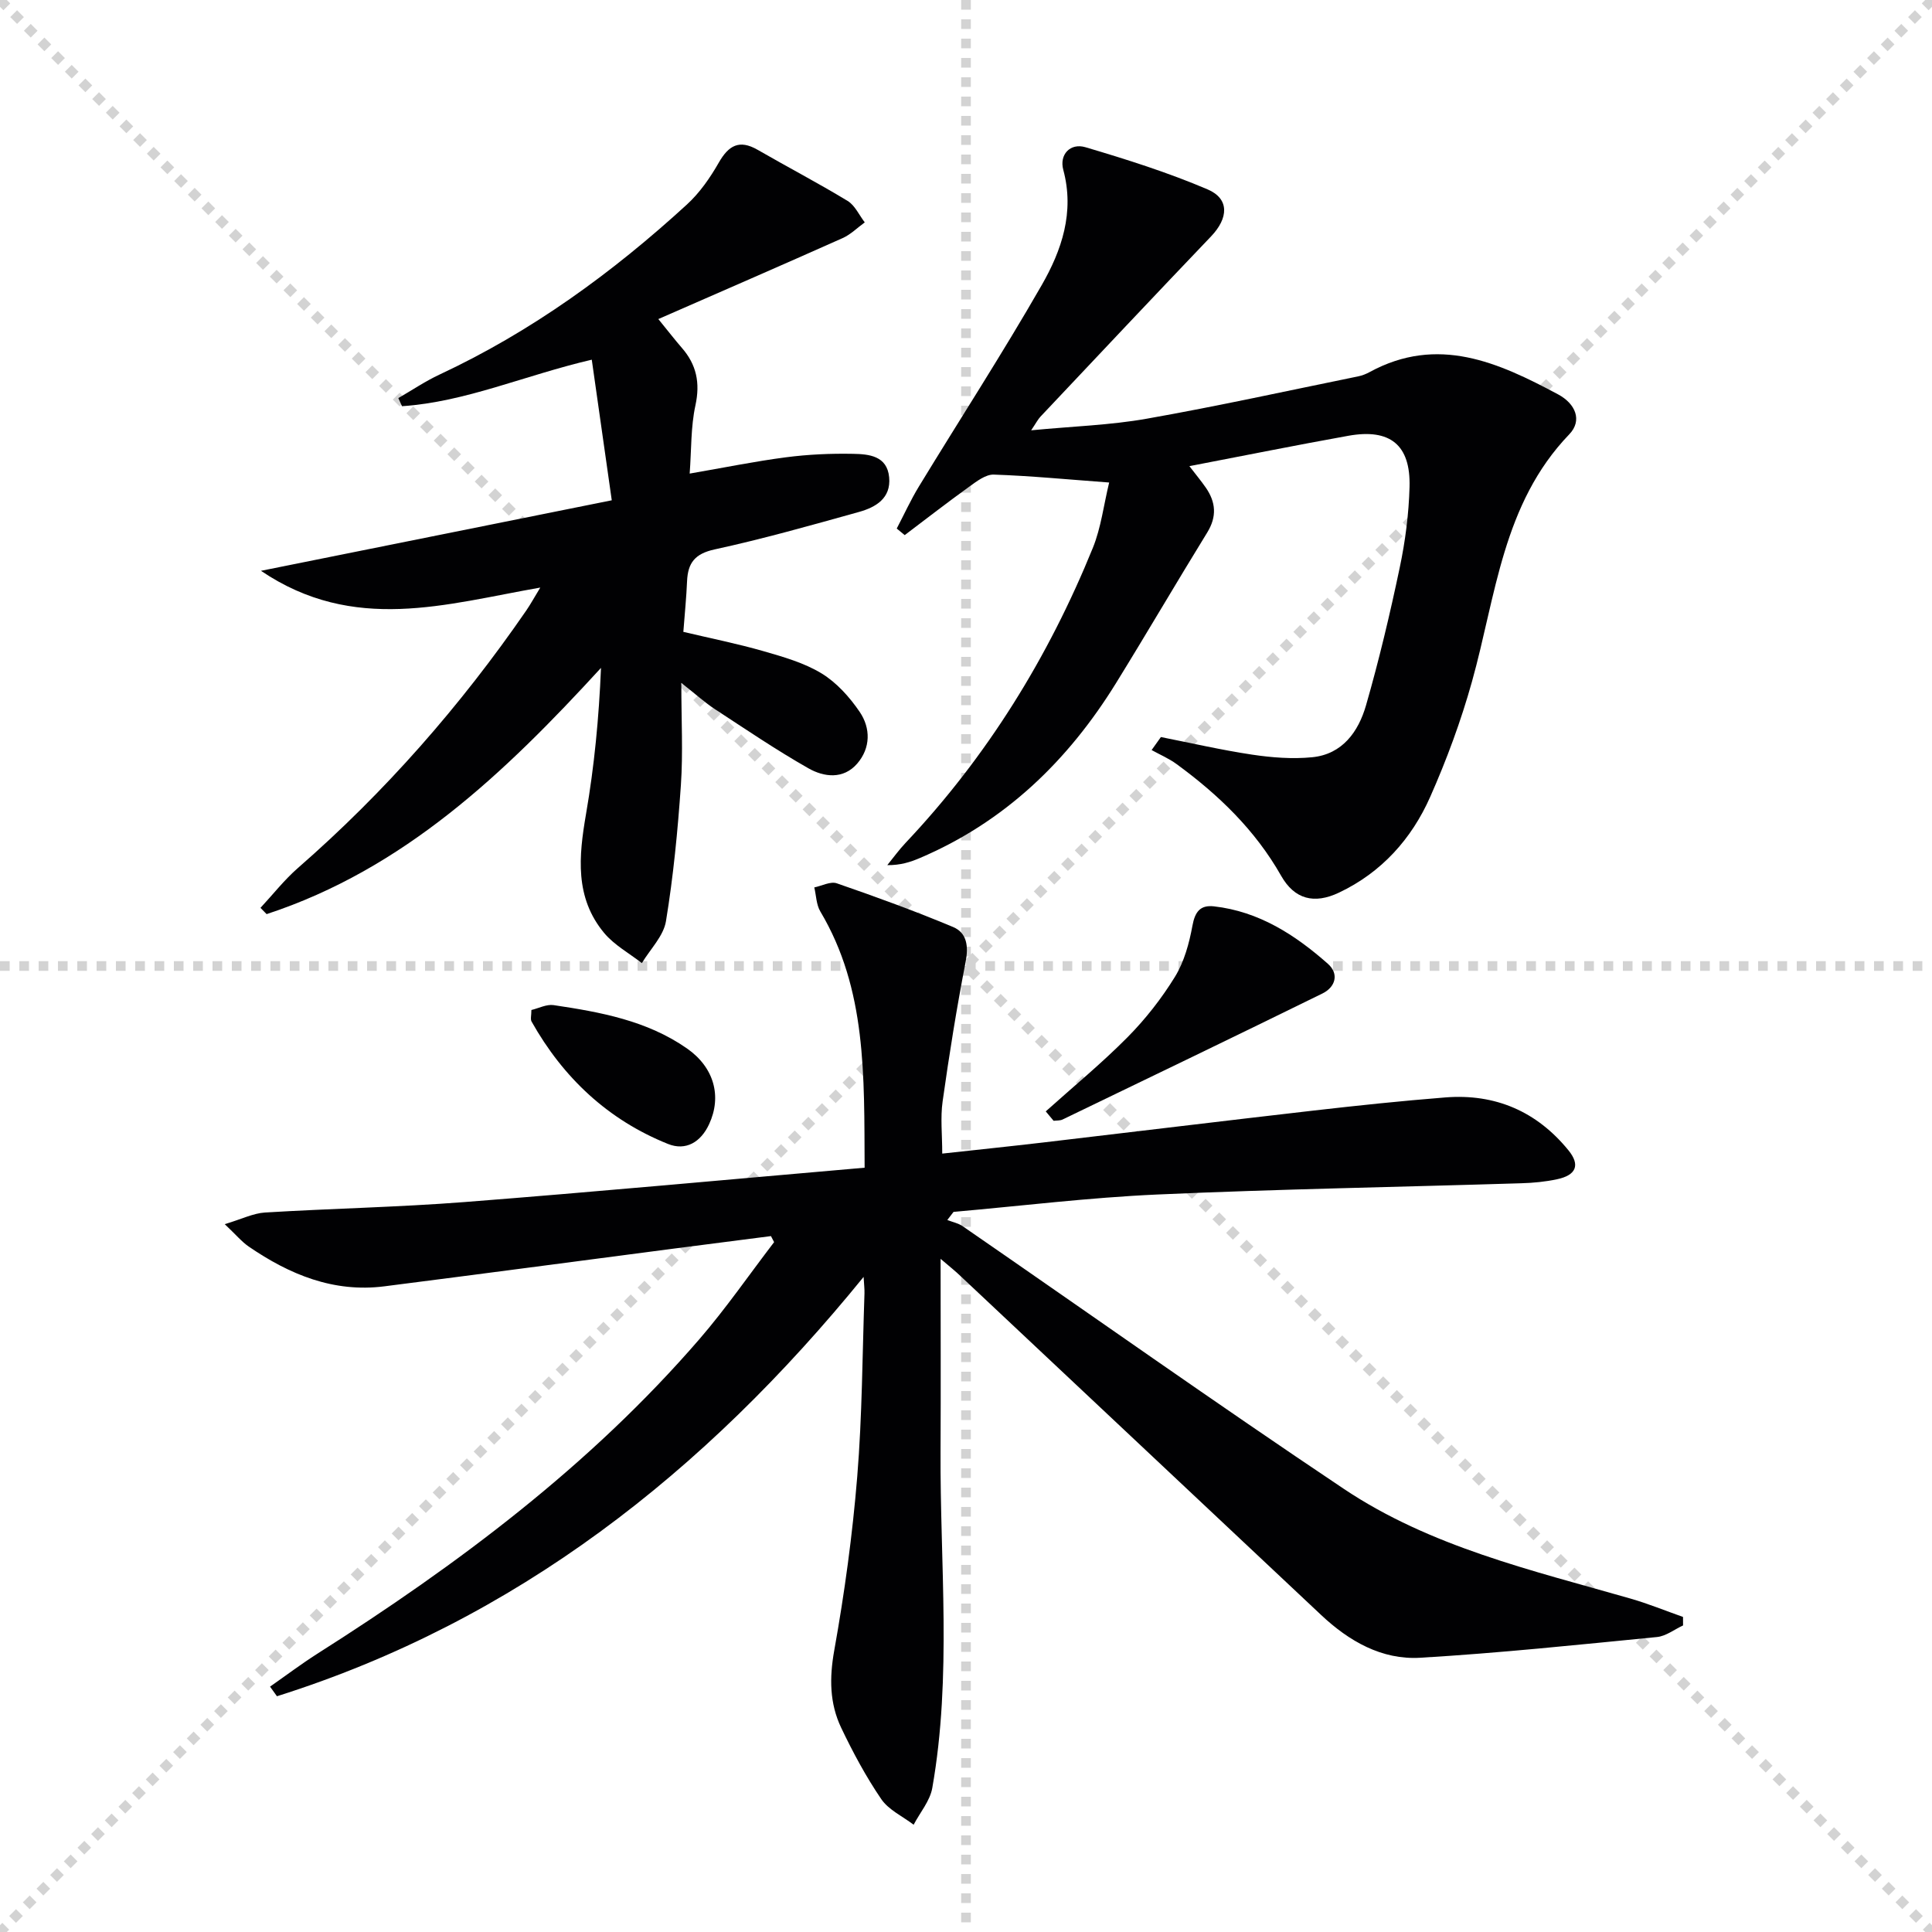
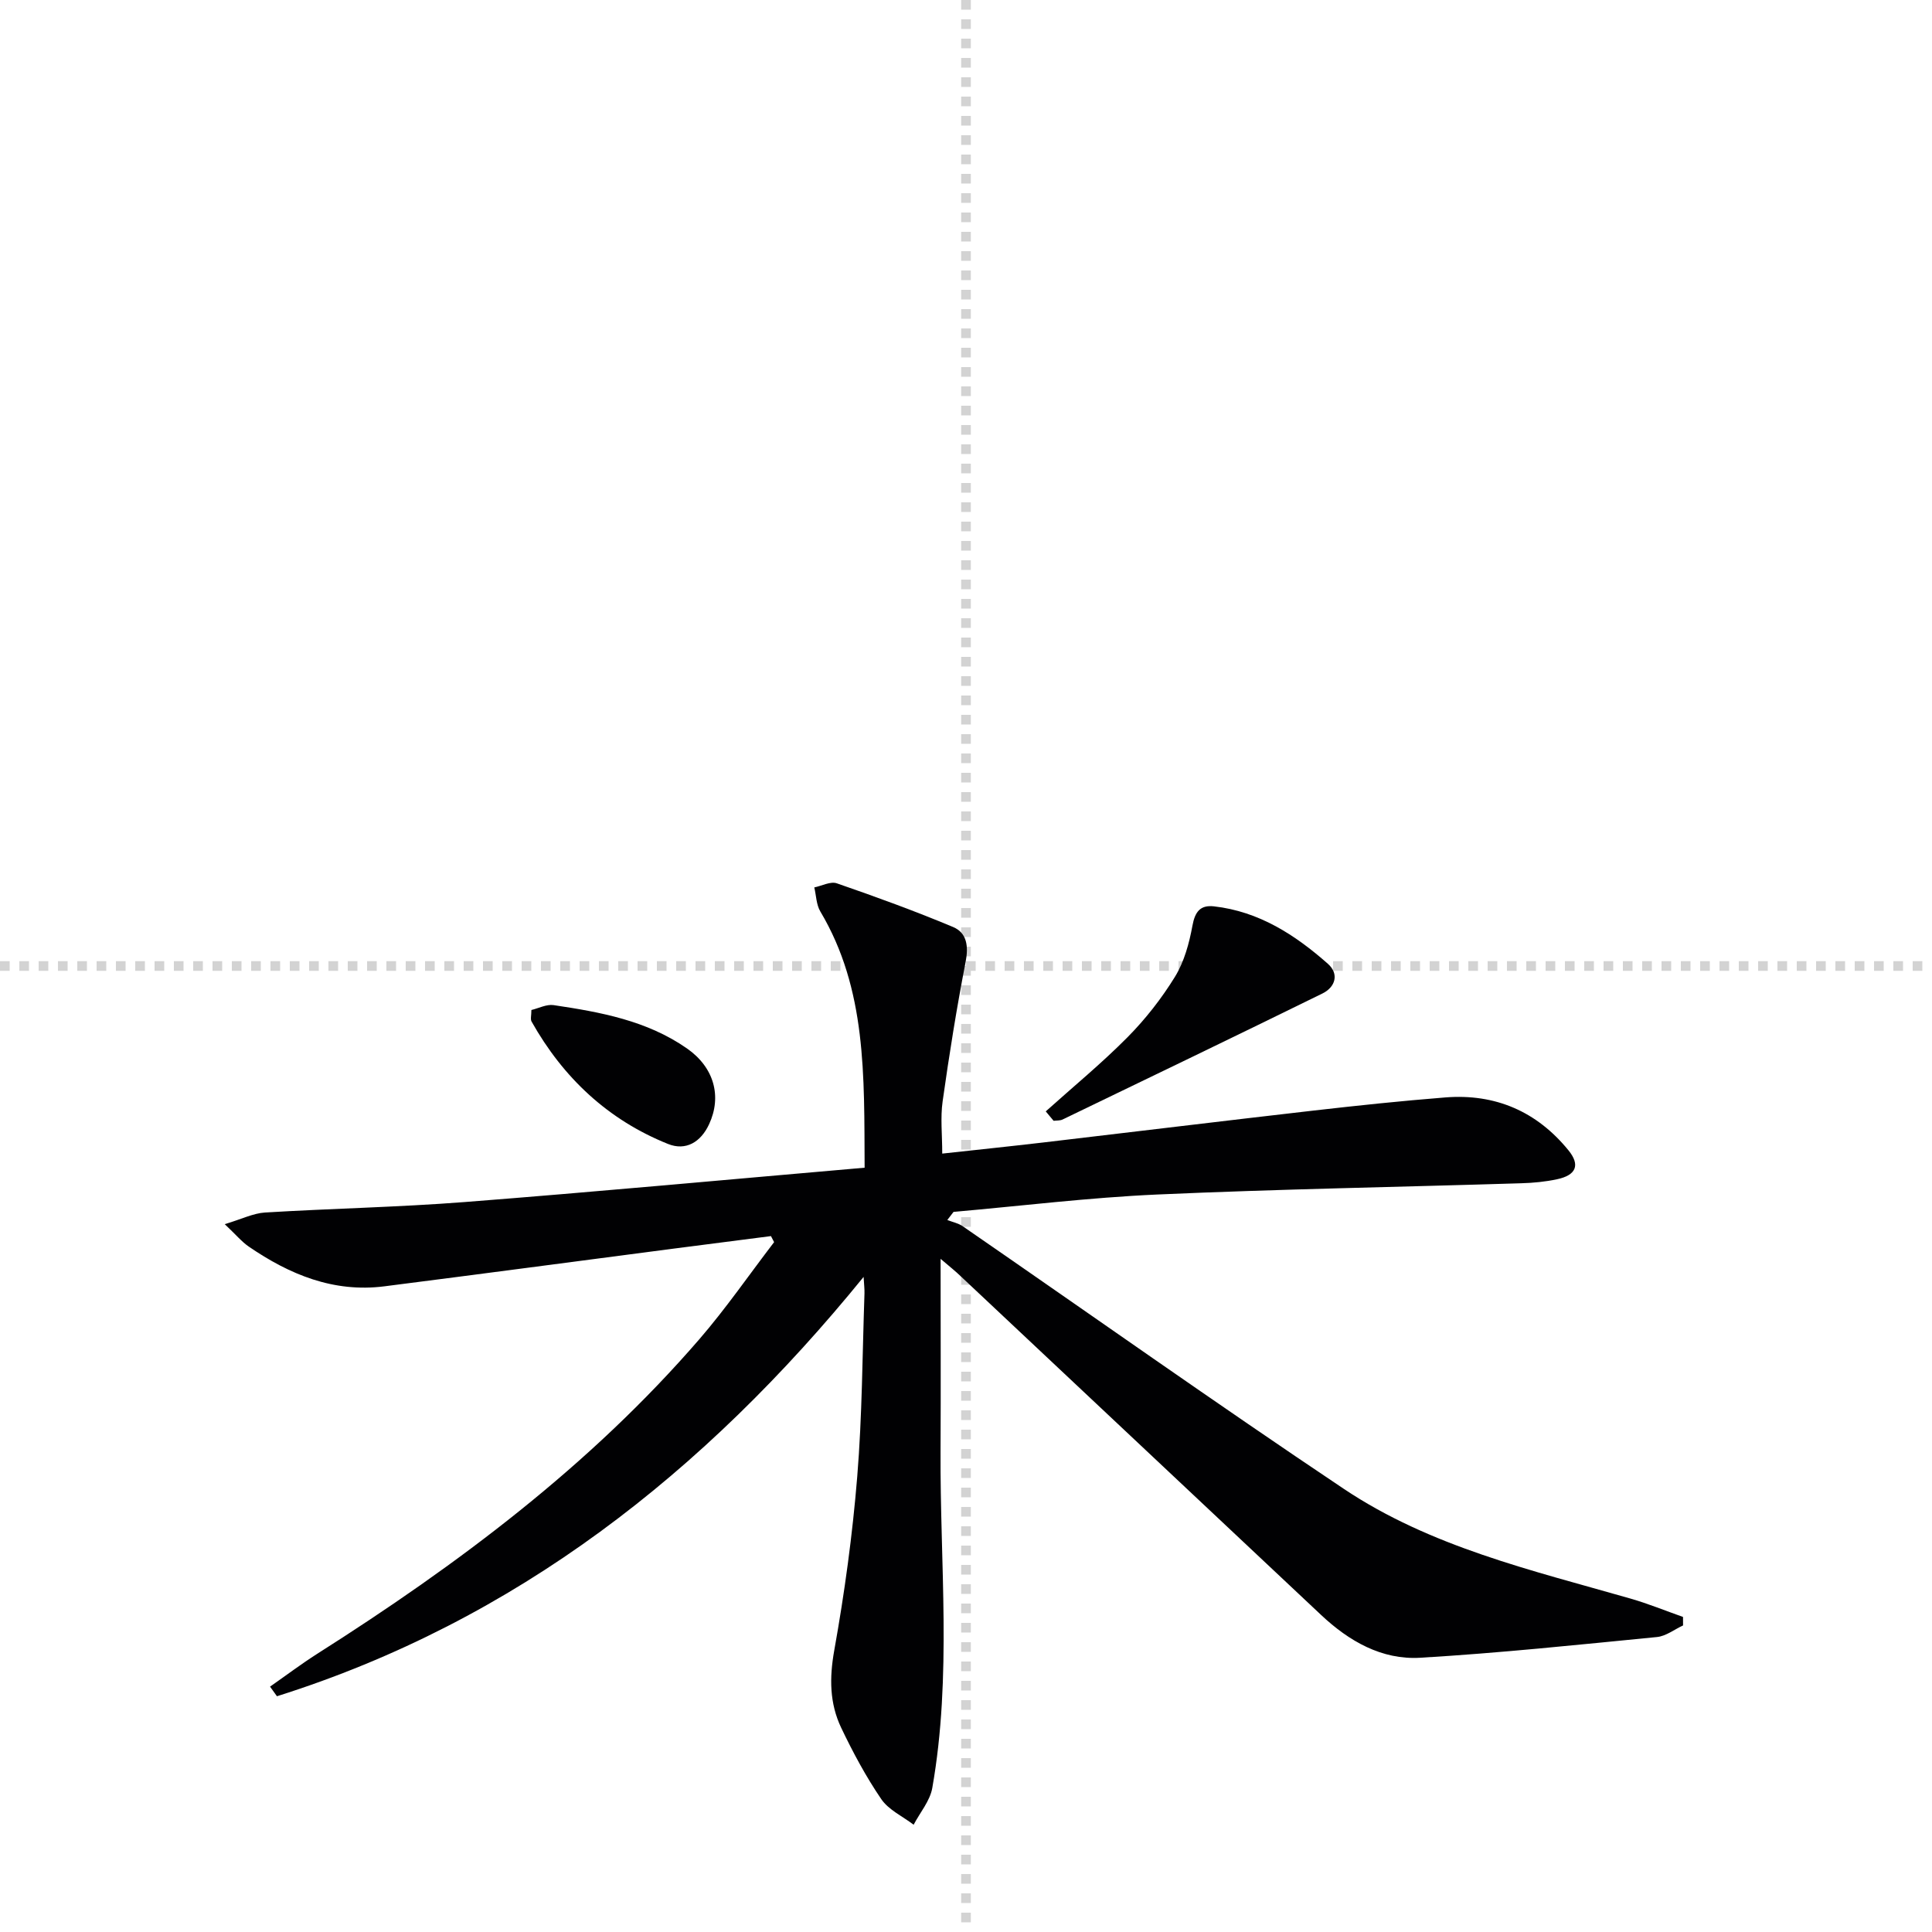
<svg xmlns="http://www.w3.org/2000/svg" enable-background="new 0 0 400 400" viewBox="0 0 400 400">
  <g stroke="lightgray" stroke-dasharray="1,1" stroke-width="1" transform="scale(2, 2)">
-     <line x1="0" y1="0" x2="200" y2="200" />
-     <line x1="200" y1="0" x2="0" y2="200" />
    <line x1="100" y1="0" x2="100" y2="200" />
    <line x1="0" y1="100" x2="200" y2="100" />
  </g>
  <g fill="#010103">
    <path d="m194.74 260.63c0 13.91.06 26.84-.01 39.78-.13 23.27 2.37 46.62-1.71 69.77-.47 2.68-2.54 5.08-3.86 7.61-2.28-1.74-5.18-3.06-6.71-5.31-3.17-4.65-5.86-9.67-8.29-14.76-2.41-5.06-2.46-10.31-1.44-16.01 2.13-11.9 3.78-23.93 4.76-35.98 1.03-12.59 1.06-25.27 1.5-37.91.03-.92-.09-1.84-.18-3.45-32.97 40.54-71.98 71.2-121.46 86.82-.48-.66-.95-1.33-1.43-1.99 3.25-2.27 6.43-4.67 9.77-6.8 29.07-18.45 56.48-38.94 79.13-65.15 5.51-6.38 10.32-13.37 15.46-20.08-.22-.42-.43-.84-.65-1.25-6.76.87-13.51 1.73-20.27 2.61-19.92 2.6-39.84 5.25-59.77 7.79-10.52 1.34-19.63-2.44-28.08-8.23-1.44-.99-2.59-2.39-4.97-4.64 3.54-1.06 5.9-2.26 8.32-2.41 13.78-.84 27.6-1.1 41.36-2.17 27.46-2.14 54.88-4.69 82.8-7.11-.1-19.16.43-36.92-9.17-53.05-.84-1.41-.85-3.31-1.25-4.98 1.57-.32 3.36-1.3 4.66-.85 8.1 2.8 16.16 5.73 24.06 9.04 2.89 1.21 3.24 3.98 2.61 7.24-1.86 9.57-3.4 19.21-4.76 28.87-.48 3.37-.08 6.86-.08 10.81 6.93-.76 13.96-1.49 20.98-2.31 18.64-2.19 37.27-4.46 55.91-6.6 9.08-1.04 18.17-2 27.28-2.72 10.34-.82 18.94 2.91 25.49 10.96 2.47 3.04 1.59 5.14-2.36 5.98-2.42.52-4.93.76-7.41.83-25.12.78-50.26 1.21-75.36 2.33-14.09.63-28.13 2.36-42.19 3.6-.43.56-.86 1.12-1.29 1.68 1.07.42 2.27.65 3.19 1.29 26.29 18.13 52.36 36.61 78.9 54.37 17.93 12 38.86 16.84 59.29 22.7 3.71 1.06 7.3 2.54 10.94 3.82 0 .59.01 1.18.01 1.76-1.8.83-3.54 2.22-5.41 2.4-16.32 1.6-32.64 3.32-49.01 4.29-7.95.47-14.75-3.43-20.53-8.87-24.87-23.38-49.74-46.76-74.62-70.13-1.06-1.03-2.23-1.95-4.15-3.59z" />
-     <path d="m141.48 130.82c5.7 1.35 11.21 2.45 16.6 4 4.13 1.19 8.42 2.41 12.03 4.61 3.11 1.9 5.8 4.9 7.88 7.96 2.29 3.37 2.28 7.47-.52 10.71-2.86 3.3-6.87 2.81-10.11.96-6.62-3.76-12.94-8.05-19.32-12.22-2.07-1.35-3.91-3.04-6.98-5.45 0 7.75.37 14.49-.09 21.17-.65 9.42-1.56 18.86-3.09 28.17-.51 3.08-3.26 5.79-4.99 8.67-2.63-2.05-5.71-3.73-7.8-6.23-6.12-7.35-5.27-15.87-3.76-24.64 1.71-9.88 2.67-19.89 3.1-30.25-19.97 21.79-40.79 41.64-69.23 50.98-.42-.43-.85-.87-1.27-1.3 2.58-2.77 4.93-5.79 7.76-8.26 18.04-15.74 33.69-33.59 47.26-53.29.91-1.32 1.68-2.75 2.91-4.76-19.54 3.41-38.58 9.55-57.83-3.47 24.87-5 48.32-9.72 72.63-14.6-1.45-10.18-2.76-19.42-4.14-29.11-13.97 3.26-26.13 8.75-39.29 9.63-.25-.56-.51-1.12-.76-1.68 2.85-1.64 5.59-3.5 8.55-4.88 19.03-8.89 35.8-21.09 51.21-35.21 2.64-2.42 4.79-5.52 6.58-8.65 2.04-3.57 4.24-4.85 8.04-2.67 6.19 3.57 12.53 6.88 18.64 10.59 1.52.92 2.38 2.93 3.55 4.44-1.52 1.1-2.9 2.5-4.57 3.25-12.52 5.59-25.11 11.05-38.17 16.77 2.17 2.66 3.47 4.35 4.86 5.95 3.05 3.49 3.83 7.26 2.82 11.92-.97 4.45-.82 9.14-1.19 14.12 7.19-1.24 13.52-2.54 19.92-3.37 4.59-.6 9.27-.81 13.9-.72 3.27.06 7.06.39 7.48 4.86.41 4.36-2.79 6.21-6.27 7.18-9.91 2.76-19.82 5.57-29.86 7.75-4.1.89-5.54 2.8-5.71 6.56-.14 3.32-.47 6.62-.77 10.51z" />
-     <path d="m240.35 152.6c6.29 1.24 12.55 2.69 18.89 3.64 4.08.61 8.33.94 12.42.54 6.27-.61 9.59-5.3 11.16-10.75 2.7-9.38 4.96-18.91 6.97-28.47 1.16-5.49 1.89-11.15 2.04-16.75.24-8.7-4.02-12.13-12.65-10.59-10.77 1.93-21.5 4.1-32.93 6.29 1.27 1.66 2.4 3.01 3.4 4.45 2.08 3.01 2.32 5.99.3 9.28-6.37 10.34-12.49 20.83-18.87 31.16-9.95 16.11-23.04 28.77-40.69 36.27-1.93.82-3.94 1.47-6.69 1.45 1.25-1.53 2.41-3.15 3.77-4.59 16.88-17.87 29.58-38.42 38.8-61.12 1.69-4.17 2.23-8.82 3.37-13.51-8.67-.64-16.27-1.38-23.88-1.64-1.68-.06-3.56 1.4-5.1 2.51-4.52 3.25-8.91 6.67-13.35 10.02-.55-.45-1.1-.91-1.65-1.36 1.52-2.9 2.88-5.9 4.58-8.69 8.47-13.91 17.33-27.58 25.43-41.7 4.14-7.21 6.84-15.1 4.47-23.88-.85-3.15 1.43-5.61 4.59-4.68 8.55 2.53 17.1 5.24 25.29 8.73 4.57 1.95 4.32 5.96.72 9.73-11.83 12.38-23.57 24.86-35.32 37.32-.53.56-.88 1.27-1.93 2.83 8.61-.83 16.36-1.06 23.92-2.4 14.67-2.59 29.24-5.8 43.84-8.78.8-.16 1.6-.49 2.32-.88 14.11-7.68 26.64-2 39.03 4.63 3.57 1.91 5.07 5.38 2.3 8.26-13.83 14.38-15.17 33.45-20.15 51.22-2.27 8.12-5.22 16.12-8.64 23.84-3.86 8.72-10.09 15.66-18.89 19.83-5.12 2.43-9.2 1.4-11.97-3.48-5.39-9.5-12.99-16.8-21.66-23.14-1.58-1.16-3.43-1.94-5.16-2.9.65-.91 1.29-1.8 1.92-2.69z" />
-     <path d="m216.51 230.1c5.67-5.09 11.58-9.95 16.93-15.35 3.72-3.76 7.06-8.03 9.83-12.53 1.91-3.11 2.94-6.92 3.61-10.56.53-2.89 1.62-4.33 4.46-4.01 9.31 1.05 16.8 5.9 23.58 11.89 2.37 2.09 1.58 4.83-1.14 6.16-17.88 8.78-35.83 17.42-53.78 26.08-.54.26-1.24.19-1.86.27-.54-.66-1.08-1.3-1.63-1.95z" />
+     <path d="m216.51 230.1c5.67-5.09 11.58-9.95 16.93-15.35 3.72-3.76 7.06-8.03 9.83-12.53 1.91-3.11 2.94-6.92 3.61-10.56.53-2.89 1.62-4.33 4.46-4.01 9.31 1.05 16.8 5.9 23.58 11.89 2.37 2.09 1.58 4.83-1.14 6.16-17.88 8.78-35.83 17.42-53.78 26.08-.54.26-1.24.19-1.86.27-.54-.66-1.08-1.3-1.63-1.95" />
    <path d="m110.02 209.11c1.51-.36 3.14-1.23 4.61-1.01 9.68 1.44 19.33 3.2 27.6 8.97 5.62 3.92 7.26 9.92 4.58 15.69-1.72 3.71-4.82 5.56-8.49 4.09-12.43-4.98-21.71-13.7-28.26-25.34-.28-.49-.04-1.28-.04-2.4z" />
  </g>
</svg>